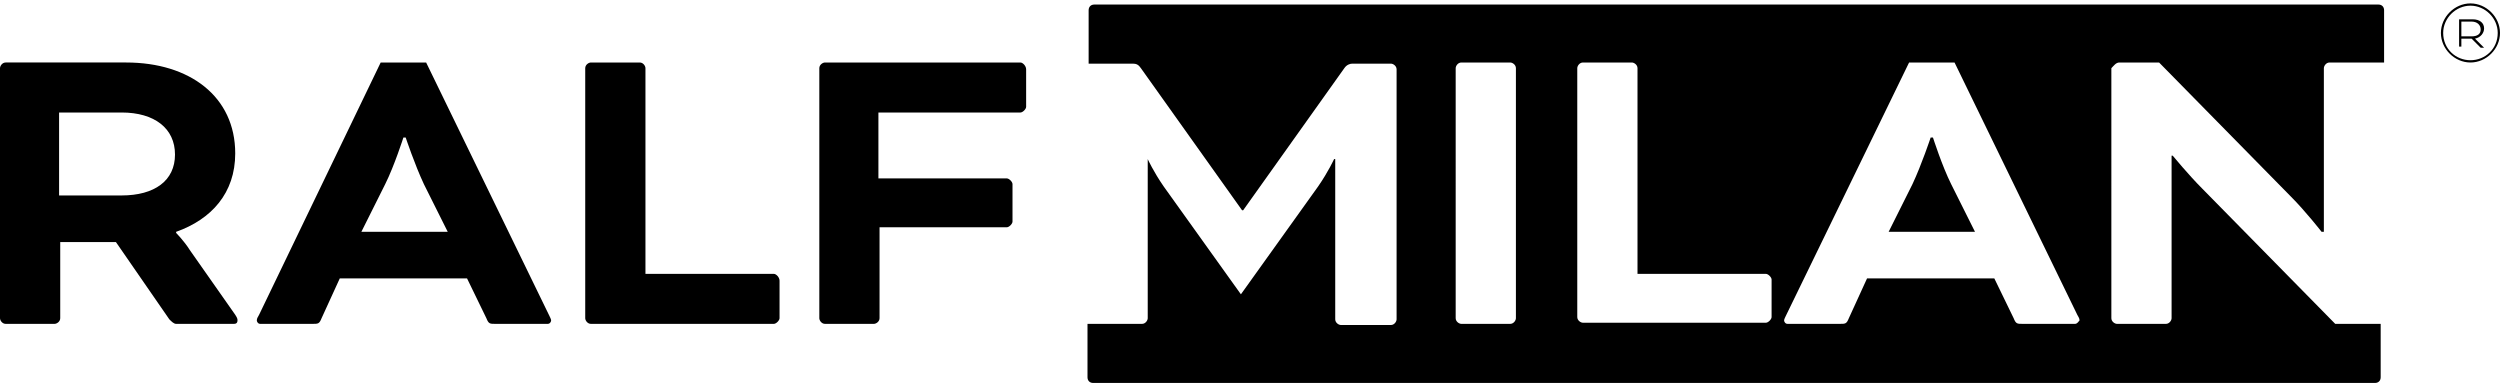
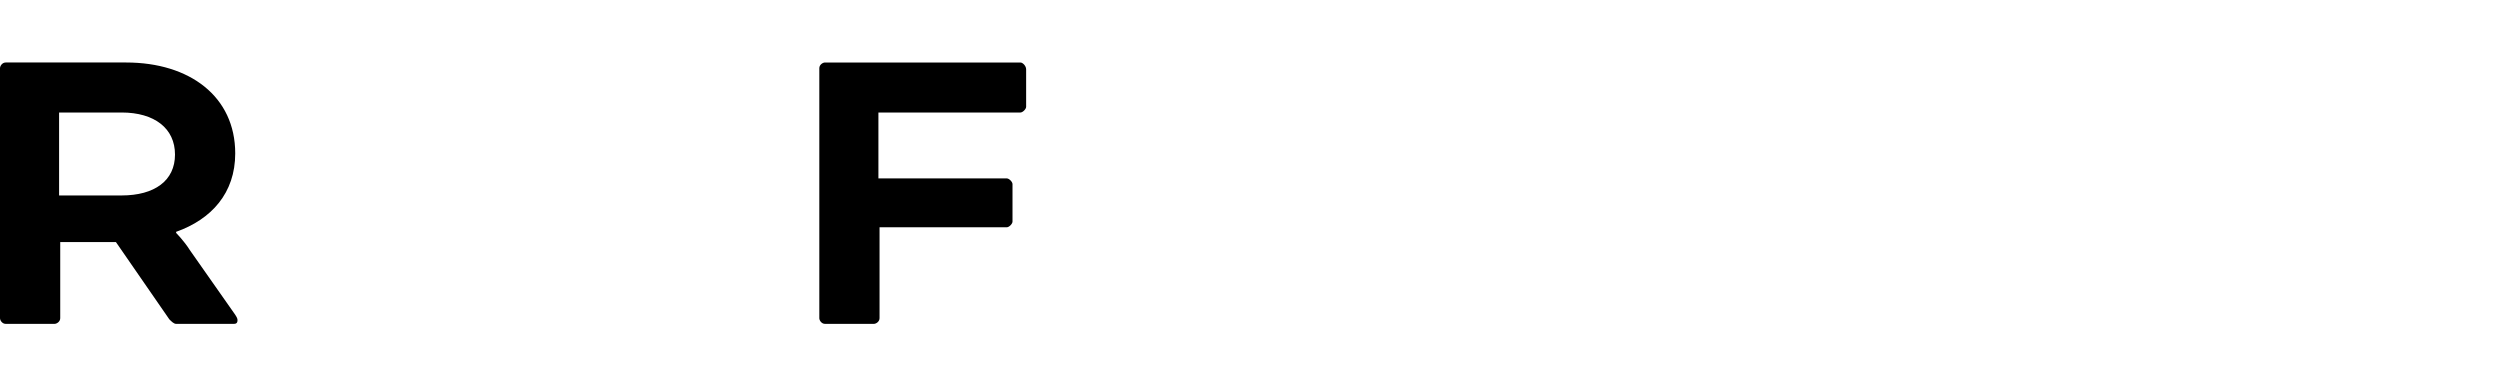
<svg xmlns="http://www.w3.org/2000/svg" version="1.1" id="Calque_1" x="0px" y="0px" viewBox="0 0 220 34" enable-background="new 0 0 220 34" xml:space="preserve">
  <g>
    <g>
      <path d="M16.7,22c-0.5-0.8-1.2-1.5-1.2-1.5v-0.1c3.1-1.1,5.2-3.4,5.2-6.9c0-5-4-8-9.6-8H0.5C0.2,5.5,0,5.8,0,6v22    c0,0.2,0.2,0.5,0.5,0.5h4.3c0.2,0,0.5-0.2,0.5-0.5v-6.7h4.9l4.7,6.8c0.2,0.2,0.4,0.4,0.6,0.4h5.1c0.2,0,0.3-0.1,0.3-0.3    c0-0.1,0-0.2-0.2-0.5L16.7,22z M10.7,17.2H5.2V9.9h5.5c2.9,0,4.7,1.4,4.7,3.7S13.6,17.2,10.7,17.2z" />
-       <path d="M37.5,5.5h-4L22.8,27.7c-0.1,0.2-0.2,0.3-0.2,0.5c0,0.1,0.1,0.3,0.3,0.3h4.6c0.5,0,0.6,0,0.8-0.5l1.6-3.5h11.2l1.7,3.5    c0.2,0.5,0.3,0.5,0.8,0.5h4.6c0.2,0,0.3-0.2,0.3-0.3c0-0.1-0.1-0.3-0.2-0.5L37.5,5.5z M31.8,20.4l2.1-4.2c0.8-1.6,1.6-4.1,1.6-4.1    h0.2c0,0,0.8,2.4,1.6,4.1l2.1,4.2H31.8z" />
-       <path d="M68.1,24.1H56.8V6c0-0.2-0.2-0.5-0.5-0.5H52c-0.2,0-0.5,0.2-0.5,0.5v22c0,0.2,0.2,0.5,0.5,0.5h16.1c0.2,0,0.5-0.3,0.5-0.5    v-3.3C68.6,24.4,68.3,24.1,68.1,24.1z" />
      <path d="M89.8,5.5H72.6c-0.2,0-0.5,0.2-0.5,0.5v22c0,0.2,0.2,0.5,0.5,0.5h4.3c0.2,0,0.5-0.2,0.5-0.5v-8h11.2    c0.2,0,0.5-0.3,0.5-0.5v-3.3c0-0.2-0.3-0.5-0.5-0.5H77.3V9.9h12.5c0.2,0,0.5-0.3,0.5-0.5V6.1C90.3,5.8,90,5.5,89.8,5.5z" />
-       <path d="M170.1,12.1h-0.2c0,0-0.8,2.4-1.6,4.1l-2.1,4.2h7.6l-2.1-4.2C170.9,14.6,170.1,12.1,170.1,12.1z" />
-       <path d="M186.5,5.5h3.5l11.6,11.8c1.3,1.3,2.7,3.1,2.7,3.1h0.2V6c0-0.2,0.2-0.5,0.5-0.5h2.1h2.2h0.5V0.9c0-0.3-0.2-0.5-0.5-0.5    H96.3c-0.3,0-0.5,0.2-0.5,0.5v4.7h0.5h1.3h2.1c0.3,0,0.5,0.1,0.7,0.4l8.9,12.5h0.1l8.9-12.5c0.2-0.3,0.5-0.4,0.7-0.4h3.4    c0.2,0,0.5,0.2,0.5,0.5v22c0,0.2-0.2,0.5-0.5,0.5H118c-0.2,0-0.5-0.2-0.5-0.5V14h-0.1c0,0-0.5,1.1-1.4,2.4l-6.8,9.5l-6.8-9.5    c-0.9-1.3-1.4-2.4-1.4-2.4H101v14c0,0.2-0.2,0.5-0.5,0.5h-3h-1.3h-0.5v4.7c0,0.3,0.2,0.5,0.5,0.5h112.8c0.3,0,0.5-0.2,0.5-0.5    v-4.7h-0.5h-2.2h-1.3l-11.7-11.9c-1.2-1.2-2.6-2.9-2.6-2.9h-0.1V28c0,0.2-0.2,0.5-0.5,0.5h-4.3c-0.2,0-0.5-0.2-0.5-0.5V6    C186,5.8,186.2,5.5,186.5,5.5z M133.4,28c0,0.2-0.2,0.5-0.5,0.5h-4.3c-0.2,0-0.5-0.2-0.5-0.5V6c0-0.2,0.2-0.5,0.5-0.5h4.3    c0.2,0,0.5,0.2,0.5,0.5V28z M155.9,27.9c0,0.2-0.3,0.5-0.5,0.5h-16.1c-0.2,0-0.5-0.2-0.5-0.5V6c0-0.2,0.2-0.5,0.5-0.5h4.3    c0.2,0,0.5,0.2,0.5,0.5v18.1h11.3c0.2,0,0.5,0.3,0.5,0.5V27.9z M182.6,28.5H178c-0.5,0-0.6,0-0.8-0.5l-1.7-3.5h-11.2l-1.6,3.5    c-0.2,0.5-0.3,0.5-0.8,0.5h-4.6c-0.2,0-0.3-0.2-0.3-0.3c0-0.1,0.1-0.3,0.2-0.5L168,5.5h4l10.8,22.2c0.1,0.2,0.2,0.3,0.2,0.5    C182.9,28.3,182.8,28.5,182.6,28.5z" />
    </g>
    <g>
-       <path d="M217.4,0.3c1.4,0,2.6,1.2,2.6,2.6c0,1.4-1.2,2.6-2.6,2.6s-2.6-1.2-2.6-2.6C214.8,1.5,216,0.3,217.4,0.3z M217.4,5.3    c1.3,0,2.4-1,2.4-2.4c0-1.3-1.1-2.4-2.4-2.4c-1.3,0-2.4,1.1-2.4,2.4C215,4.3,216.1,5.3,217.4,5.3z M217.8,3.4L217.8,3.4    c0,0,0.1,0.1,0.2,0.2l0.6,0.6v0h-0.3l-0.8-0.8h-0.9v0.7h-0.2V1.7h1.2c0.6,0,1,0.3,1,0.8C218.6,2.9,218.3,3.3,217.8,3.4z     M216.6,1.9v1.3h0.9c0.5,0,0.8-0.2,0.8-0.6c0-0.4-0.3-0.7-0.8-0.7H216.6z" />
-     </g>
+       </g>
  </g>
</svg>